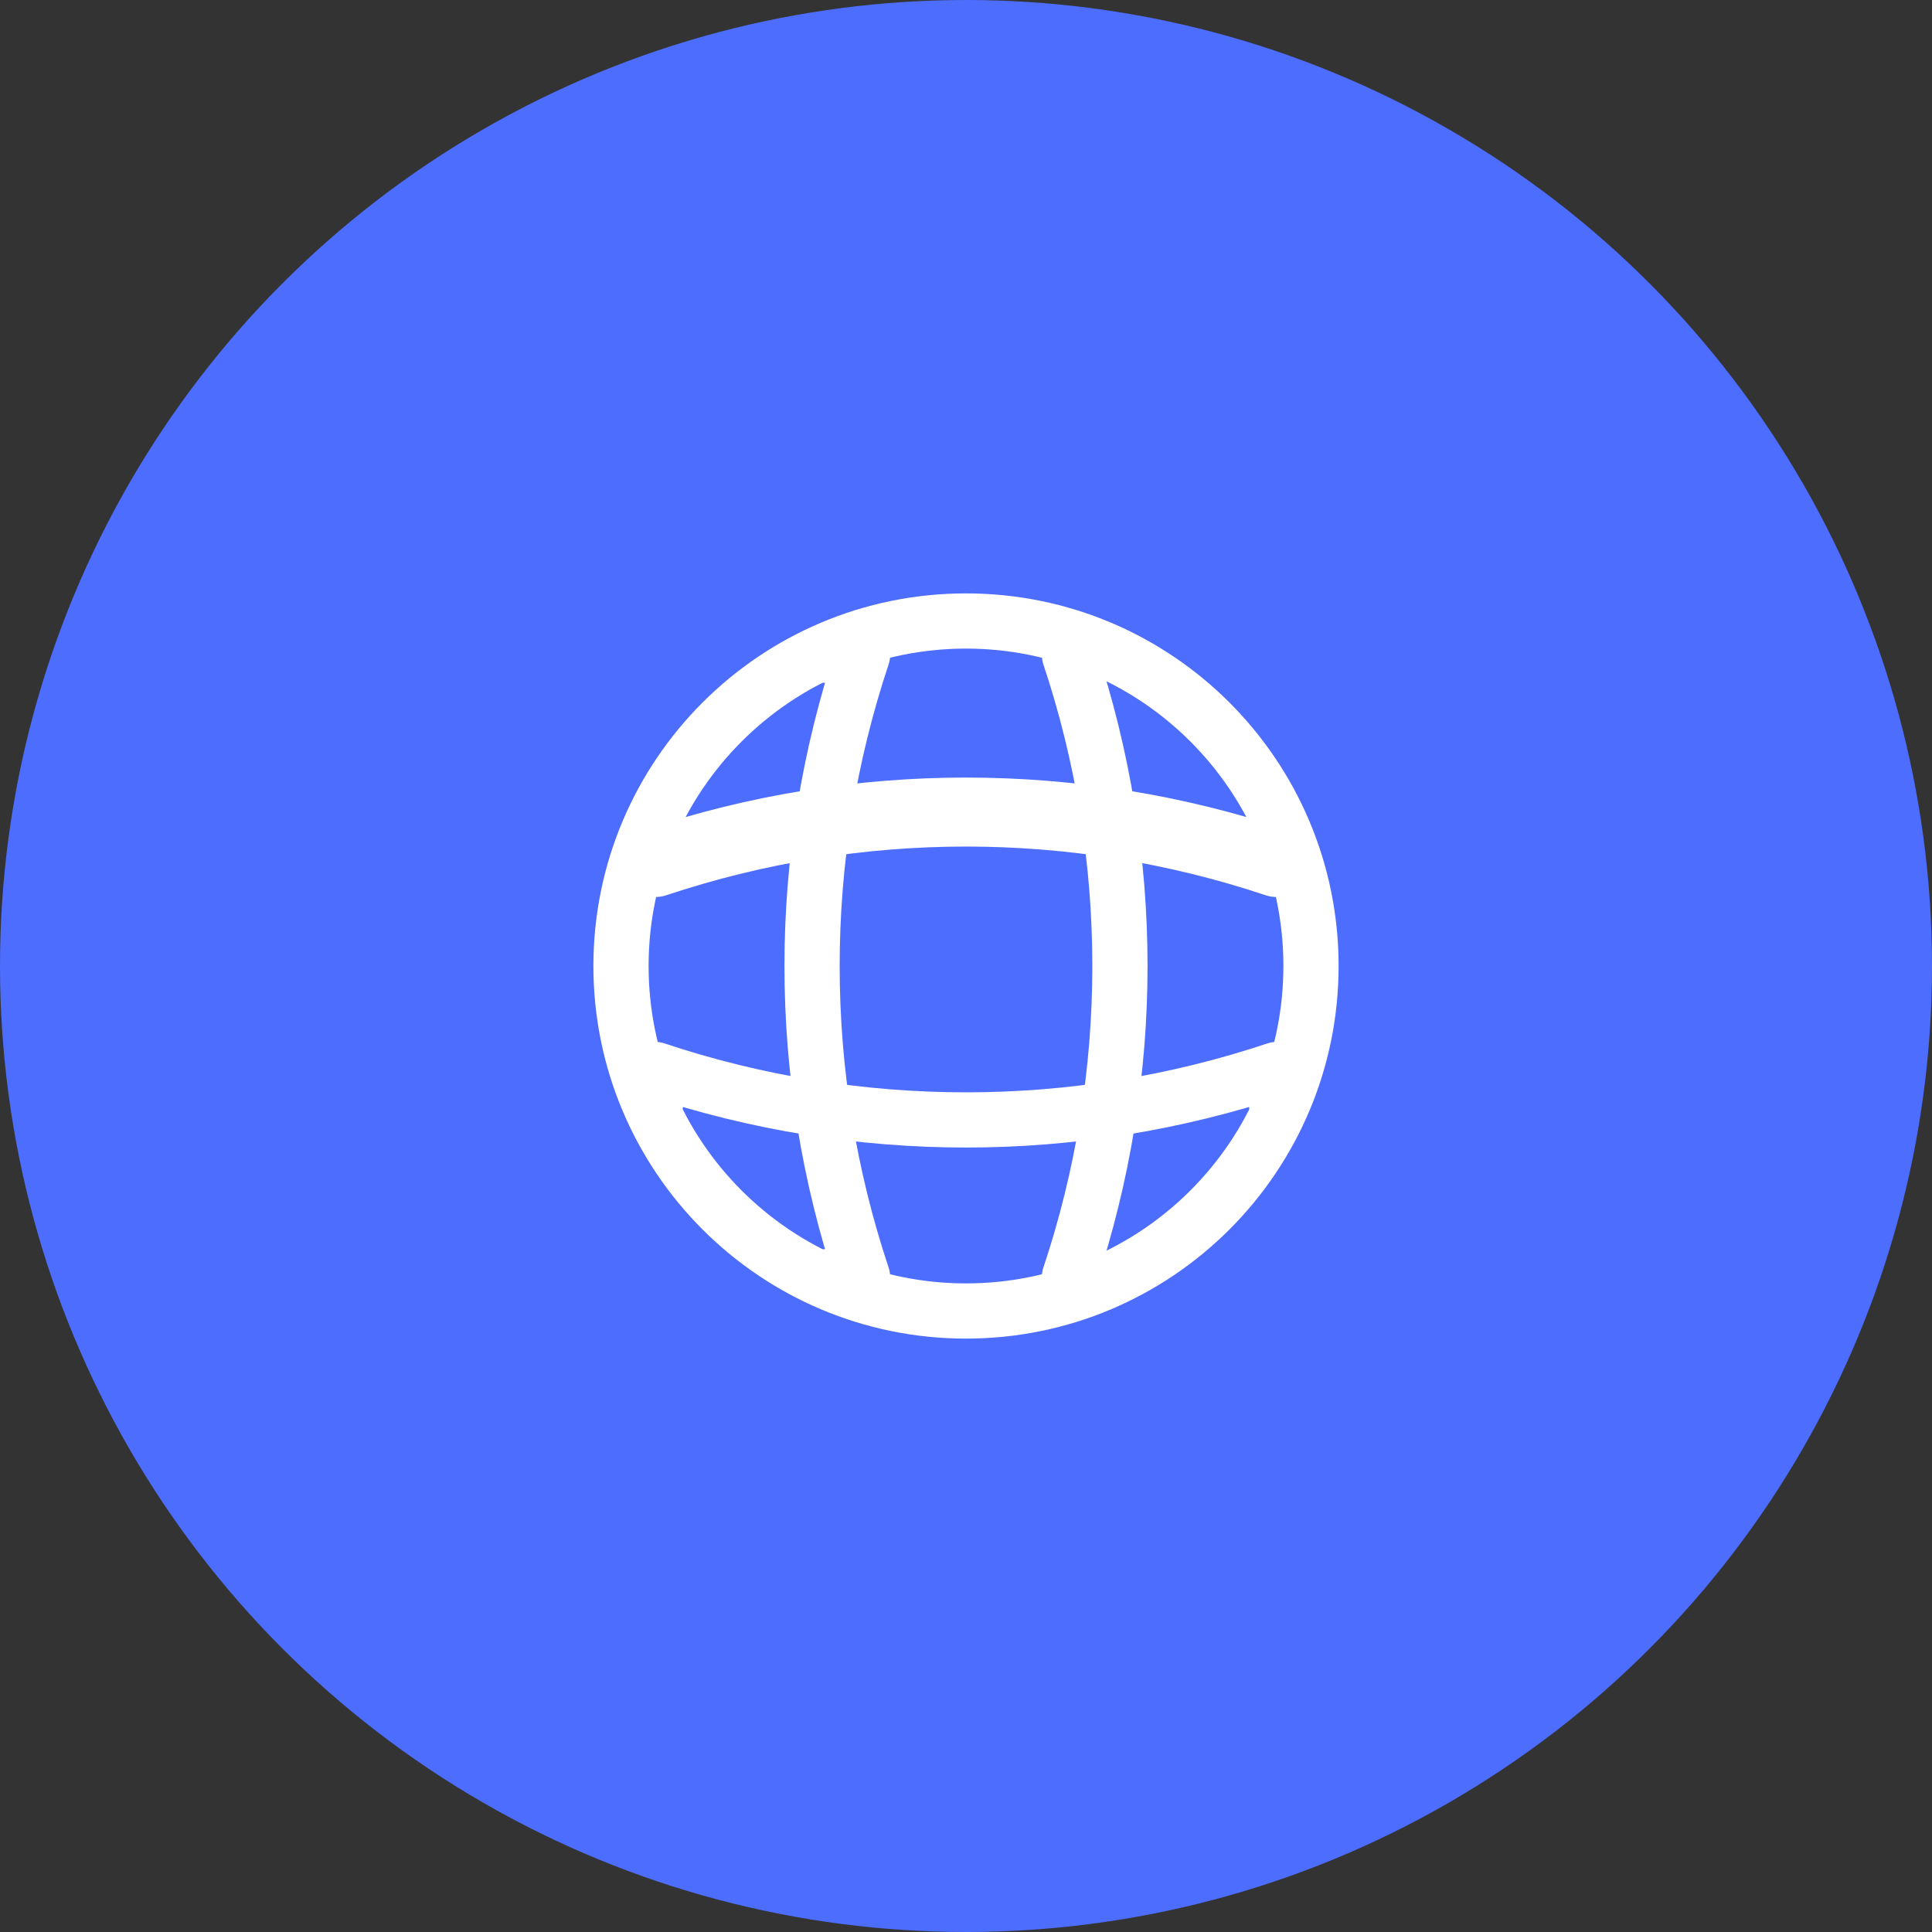
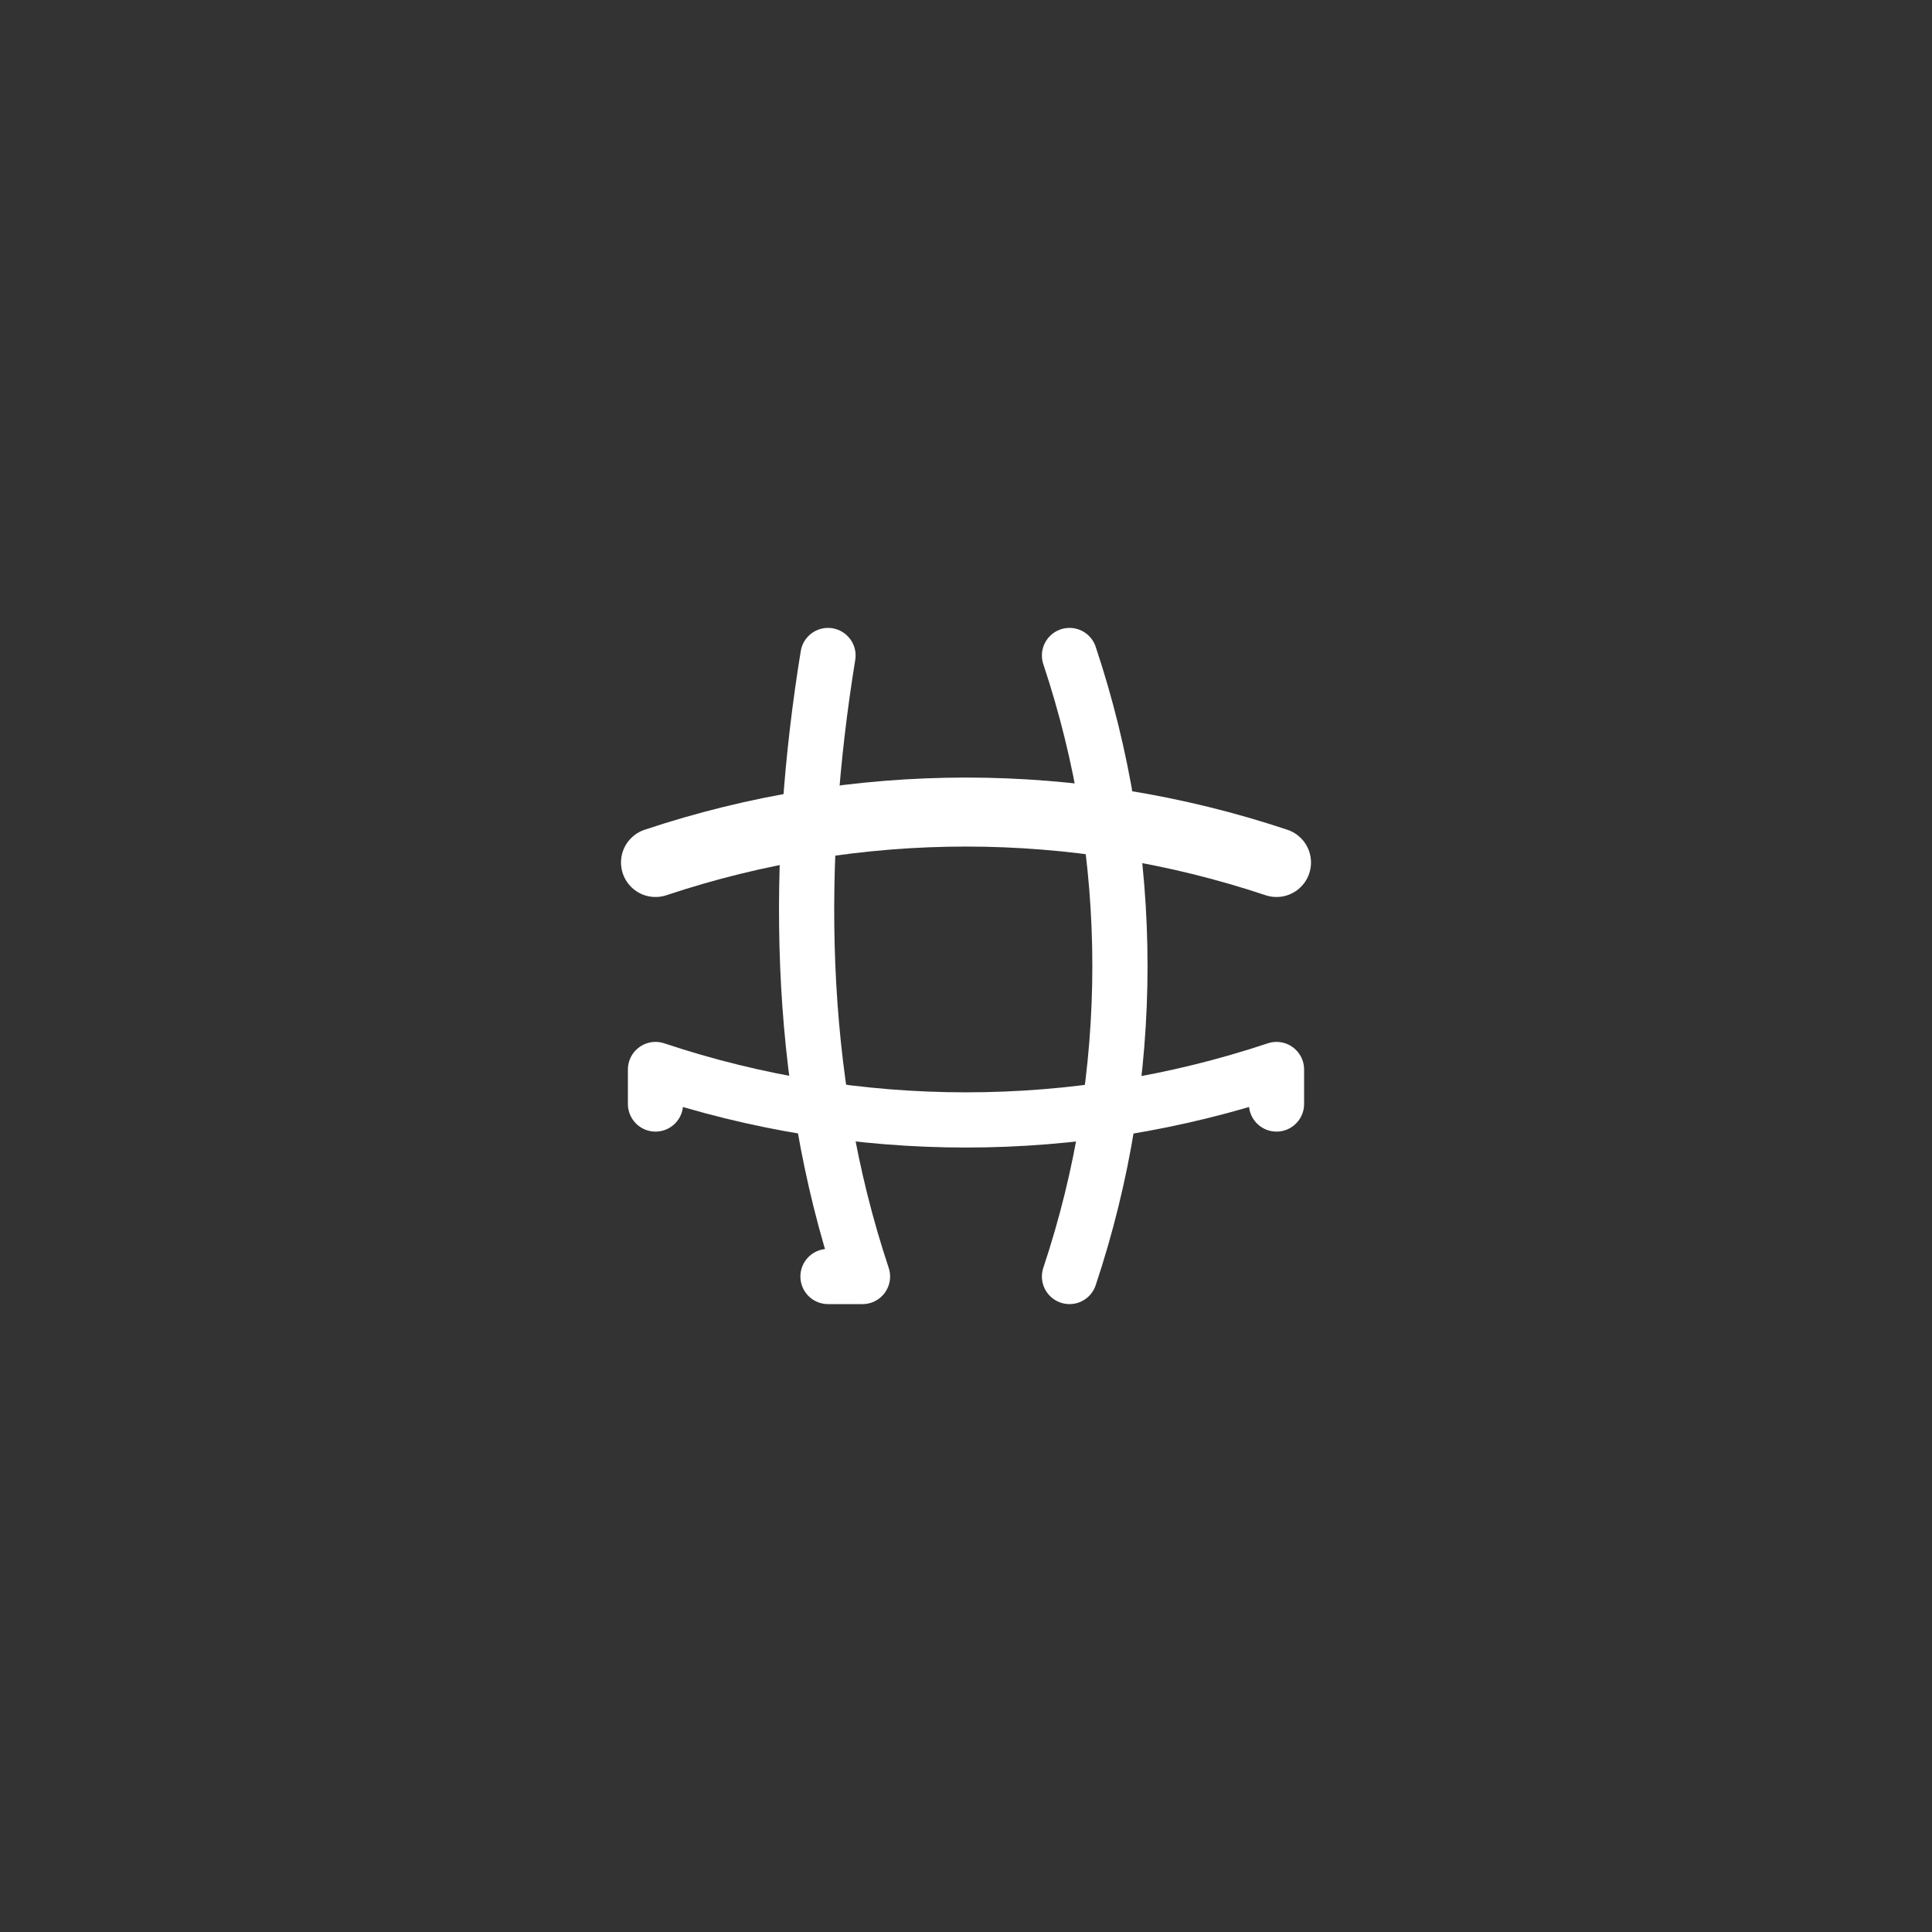
<svg xmlns="http://www.w3.org/2000/svg" width="42" height="42" viewBox="0 0 42 42" fill="none">
  <rect x="0" y="0" width="42" height="42" fill="#333333" stroke="none" />
-   <circle cx="21" cy="21" r="21" fill="#4D6DFF" />
-   <path d="M21 28.5C25.142 28.5 28.5 25.142 28.5 21C28.5 16.858 25.142 13.5 21 13.5C16.858 13.5 13.5 16.858 13.5 21C13.5 25.142 16.858 28.5 21 28.5Z" stroke="white" stroke-width="1.2" stroke-linecap="round" stroke-linejoin="round" />
-   <path d="M18 14.25H18.75C17.288 18.63 17.288 23.37 18.75 27.75H18" stroke="white" stroke-width="1.2" stroke-linecap="round" stroke-linejoin="round" />
+   <path d="M18 14.25C17.288 18.63 17.288 23.37 18.75 27.75H18" stroke="white" stroke-width="1.2" stroke-linecap="round" stroke-linejoin="round" />
  <path d="M23.25 14.25C24.712 18.63 24.712 23.37 23.25 27.75" stroke="white" stroke-width="1.2" stroke-linecap="round" stroke-linejoin="round" />
  <path d="M14.25 24V23.25C18.63 24.712 23.37 24.712 27.75 23.25V24" stroke="white" stroke-width="1.2" stroke-linecap="round" stroke-linejoin="round" />
  <path d="M14.25 18.75C18.63 17.288 23.37 17.288 27.75 18.75" stroke="white" stroke-width="1.5" stroke-linecap="round" stroke-linejoin="round" />
</svg>